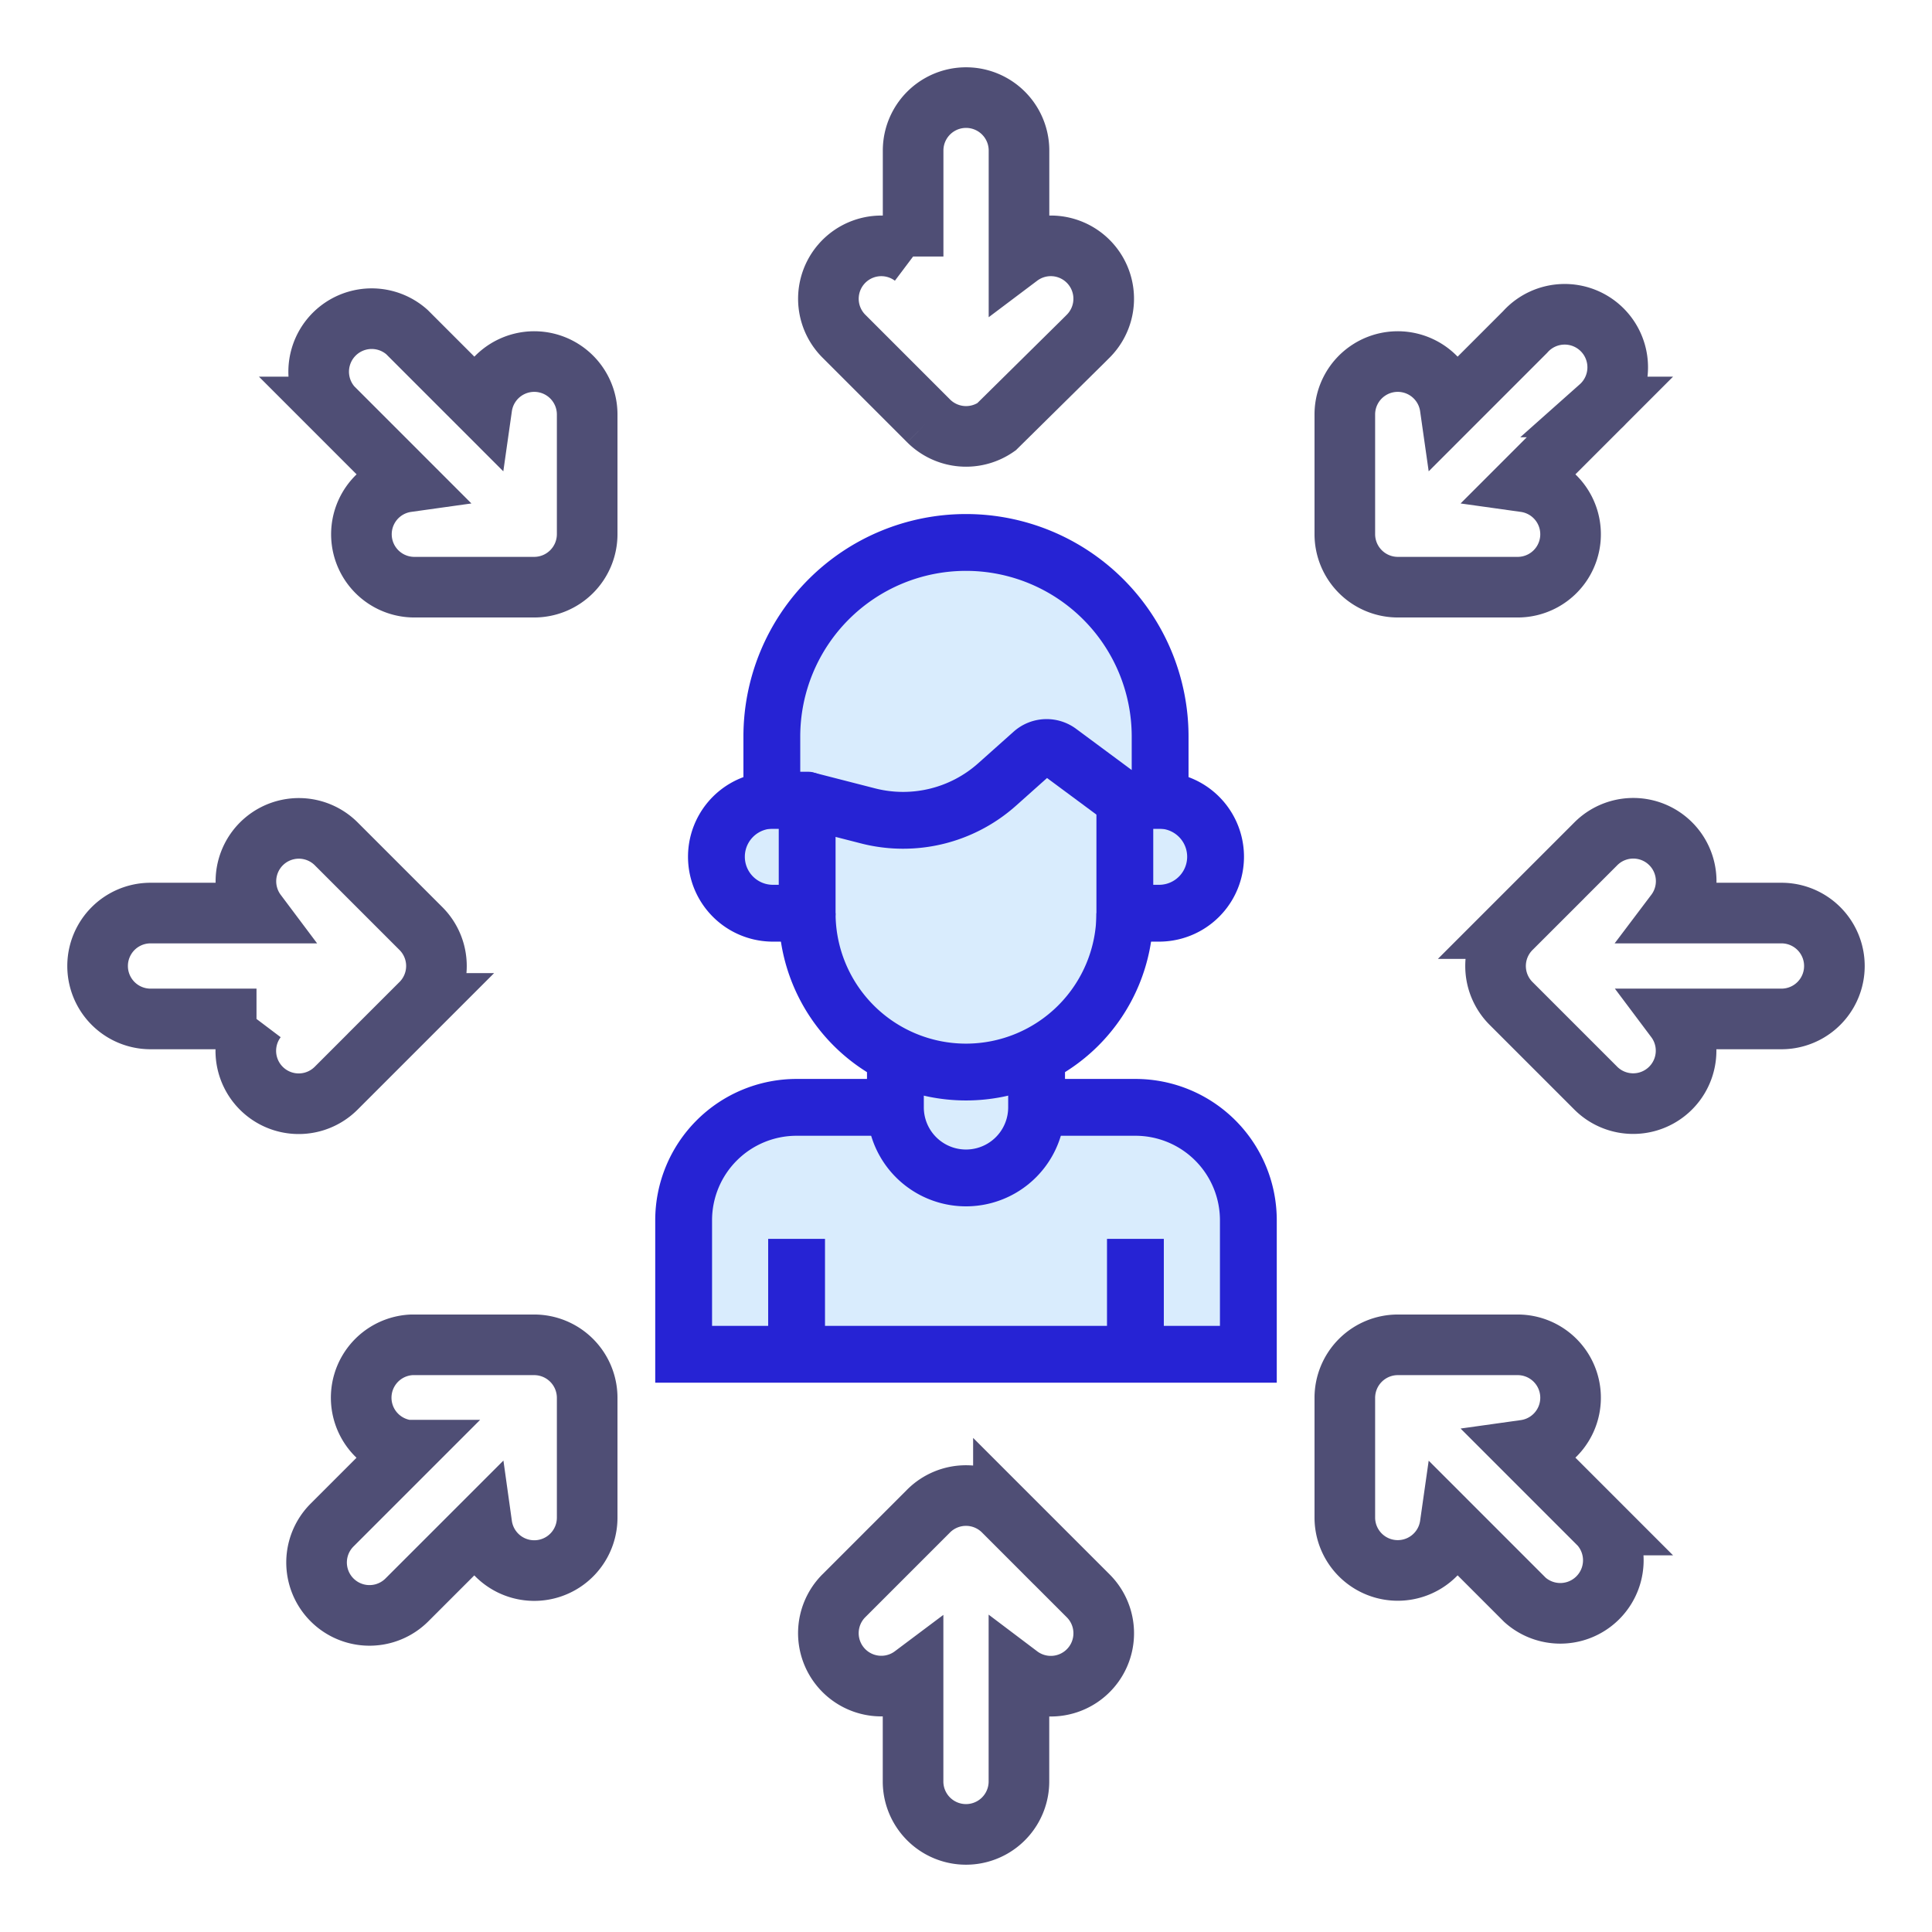
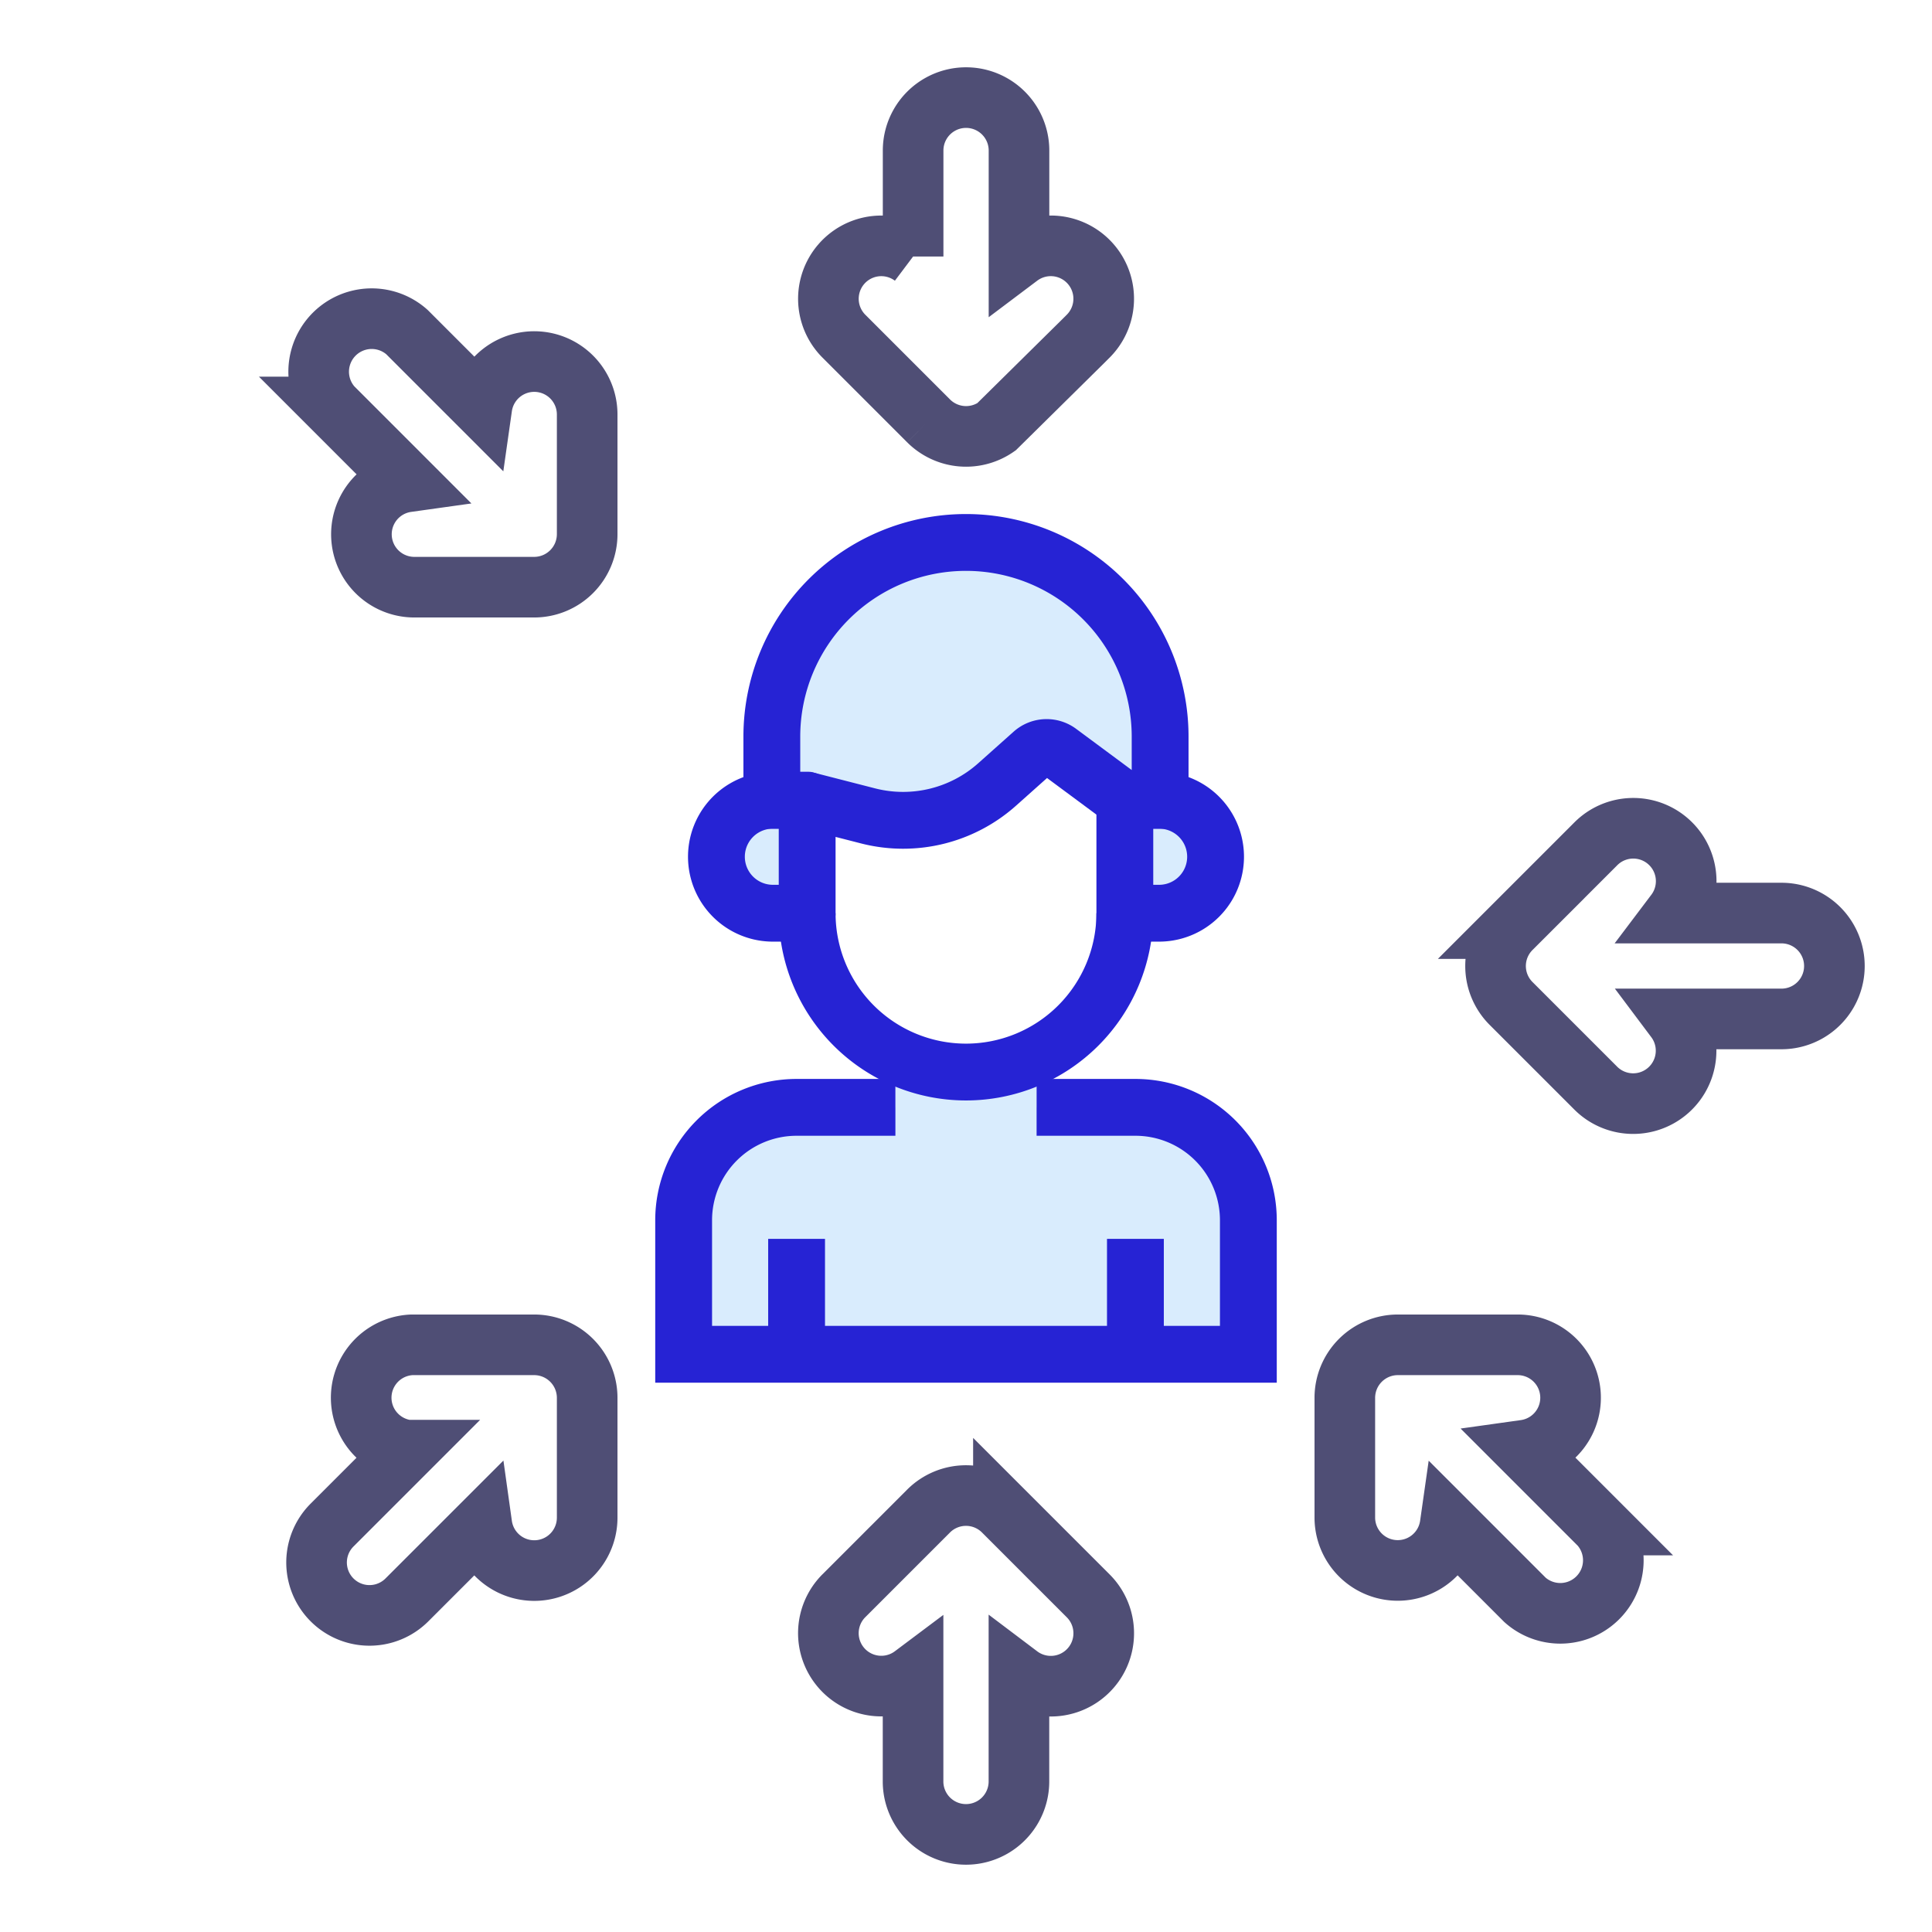
<svg xmlns="http://www.w3.org/2000/svg" id="Group_1042" data-name="Group 1042" width="102" height="102" viewBox="0 0 102 102">
  <defs>
    <clipPath id="clip-path">
      <rect id="Rectangle_1219" data-name="Rectangle 1219" width="102" height="102" fill="none" />
    </clipPath>
  </defs>
  <g id="Group_1041" data-name="Group 1041" clip-path="url(#clip-path)">
-     <path id="Path_19325" data-name="Path 19325" d="M52.09,56.652H50.433a7.388,7.388,0,0,1-7.388-7.388V40.02a7.387,7.387,0,0,1,7.388-7.388H52.09a7.388,7.388,0,0,1,7.388,7.388v9.244a7.388,7.388,0,0,1-7.388,7.388" fill="#d9ecfd" />
    <path id="Path_19326" data-name="Path 19326" d="M54.727,58.463h5.217a5.961,5.961,0,0,1,5.963,5.963V71.5H36.093V64.426a5.962,5.962,0,0,1,5.963-5.963h5.217" fill="#d9ecfd" />
    <path id="Path_19327" data-name="Path 19327" d="M54.727,55.727v2.735a3.727,3.727,0,0,1-7.454,0V55.727" fill="#d9ecfd" />
    <path id="Path_19328" data-name="Path 19328" d="M61.249,48.213H59.386V42.25h1.863a2.982,2.982,0,0,1,0,5.963" fill="#d9ecfd" />
    <path id="Path_19329" data-name="Path 19329" d="M40.751,48.213h1.863V42.25H40.751a2.982,2.982,0,0,0,0,5.963" fill="#d9ecfd" />
    <path id="Path_19330" data-name="Path 19330" d="M61.249,42.25V38.889a10.249,10.249,0,0,0-20.5,0V42.25h1.864l3.215.825a7.455,7.455,0,0,0,6.814-1.658l1.87-1.668a1.117,1.117,0,0,1,1.41-.064l3.462,2.565Z" fill="#d9ecfd" />
-     <line id="Line_152" data-name="Line 152" y1="4.097" transform="translate(59.944 67.406)" fill="#d9ecfd" />
    <line id="Line_153" data-name="Line 153" y1="4.097" transform="translate(42.056 67.406)" fill="#d9ecfd" />
    <path id="Path_19331" data-name="Path 19331" d="M54.727,58.463h5.217a5.961,5.961,0,0,1,5.963,5.963V71.5H36.093V64.426a5.962,5.962,0,0,1,5.963-5.963h5.217" fill="none" stroke="#2623d4" stroke-width="3" />
-     <path id="Path_19332" data-name="Path 19332" d="M54.727,55.727v2.735a3.727,3.727,0,0,1-7.454,0V55.727" fill="none" stroke="#2623d4" stroke-width="3" />
    <path id="Path_19333" data-name="Path 19333" d="M59.385,48.213a8.385,8.385,0,0,1-16.771,0" fill="none" stroke="#2623d4" stroke-width="3" />
    <path id="Path_19334" data-name="Path 19334" d="M61.249,48.213H59.386V42.25h1.863a2.982,2.982,0,0,1,0,5.963Z" fill="none" stroke="#2623d4" stroke-width="3" />
    <path id="Path_19335" data-name="Path 19335" d="M40.751,48.213h1.863V42.25H40.751a2.982,2.982,0,0,0,0,5.963Z" fill="none" stroke="#2623d4" stroke-linecap="round" stroke-linejoin="round" stroke-width="3" />
    <path id="Path_19336" data-name="Path 19336" d="M61.249,42.25V38.889a10.249,10.249,0,0,0-20.5,0V42.25h1.864l3.215.825a7.455,7.455,0,0,0,6.814-1.658l1.87-1.668a1.117,1.117,0,0,1,1.41-.064l3.462,2.565Z" fill="none" stroke="#2623d4" stroke-width="3" />
    <line id="Line_154" data-name="Line 154" y1="6.097" transform="translate(59.944 65.406)" fill="none" stroke="#2623d4" stroke-width="3" />
    <line id="Line_155" data-name="Line 155" y1="6.097" transform="translate(42.056 65.406)" fill="none" stroke="#2623d4" stroke-width="3" />
    <path id="Path_19337" data-name="Path 19337" d="M57.2,18l.251-.251a2.793,2.793,0,0,0-3.653-4.208V7.948a2.795,2.795,0,0,0-5.59,0v5.594a2.793,2.793,0,0,0-3.653,4.208l4.472,4.472a2.8,2.8,0,0,0,3.579.314Z" fill="none" stroke="#4f4e75" stroke-width="3.2" />
-     <path id="Path_19338" data-name="Path 19338" d="M17.751,44.551a2.794,2.794,0,0,0-4.209,3.654H7.948a2.795,2.795,0,1,0,0,5.59h5.594a2.793,2.793,0,0,0,4.209,3.653l4.472-4.472a2.794,2.794,0,0,0,0-3.953Z" fill="none" stroke="#4f4e75" stroke-width="3.2" />
    <path id="Path_19339" data-name="Path 19339" d="M44.551,84.249a2.794,2.794,0,0,0,3.654,4.209v5.594a2.795,2.795,0,0,0,5.59,0V88.458a2.793,2.793,0,0,0,3.653-4.209l-4.472-4.472a2.794,2.794,0,0,0-3.953,0Z" fill="none" stroke="#4f4e75" stroke-width="3.2" />
    <path id="Path_19340" data-name="Path 19340" d="M84.249,57.449a2.794,2.794,0,0,0,4.209-3.654h5.594a2.795,2.795,0,0,0,0-5.59H88.458a2.793,2.793,0,0,0-4.209-3.653l-4.472,4.472a2.794,2.794,0,0,0,0,3.953Z" fill="none" stroke="#4f4e75" stroke-width="3.2" />
-     <path id="Path_19341" data-name="Path 19341" d="M80.12,31a2.793,2.793,0,0,0,.393-5.559l3.955-3.956a2.8,2.8,0,1,0-3.953-3.953L76.56,21.488A2.794,2.794,0,0,0,71,21.88V28.2A2.8,2.8,0,0,0,73.8,31Z" fill="none" stroke="#4f4e75" stroke-width="3.2" />
    <path id="Path_19342" data-name="Path 19342" d="M21.88,31a2.793,2.793,0,0,1-.393-5.559l-3.955-3.956a2.8,2.8,0,0,1,3.953-3.953l3.955,3.956A2.794,2.794,0,0,1,31,21.88V28.2A2.8,2.8,0,0,1,28.2,31Z" fill="none" stroke="#4f4e75" stroke-width="3.2" />
    <path id="Path_19343" data-name="Path 19343" d="M80.12,71a2.793,2.793,0,0,1,.393,5.559l3.955,3.956a2.8,2.8,0,0,1-3.953,3.953L76.56,80.512A2.794,2.794,0,0,1,71,80.12V73.795A2.8,2.8,0,0,1,73.8,71Z" fill="none" stroke="#4f4e75" stroke-width="3.2" />
    <path id="Path_19344" data-name="Path 19344" d="M28.2,71h.006A2.8,2.8,0,0,1,31,73.794V80.12a2.794,2.794,0,0,1-5.561.392l-3.956,3.955a2.794,2.794,0,0,1-3.951-3.952l3.955-3.955A2.794,2.794,0,0,1,21.743,71Z" fill="none" stroke="#4f4e75" stroke-width="3.2" />
  </g>
</svg>